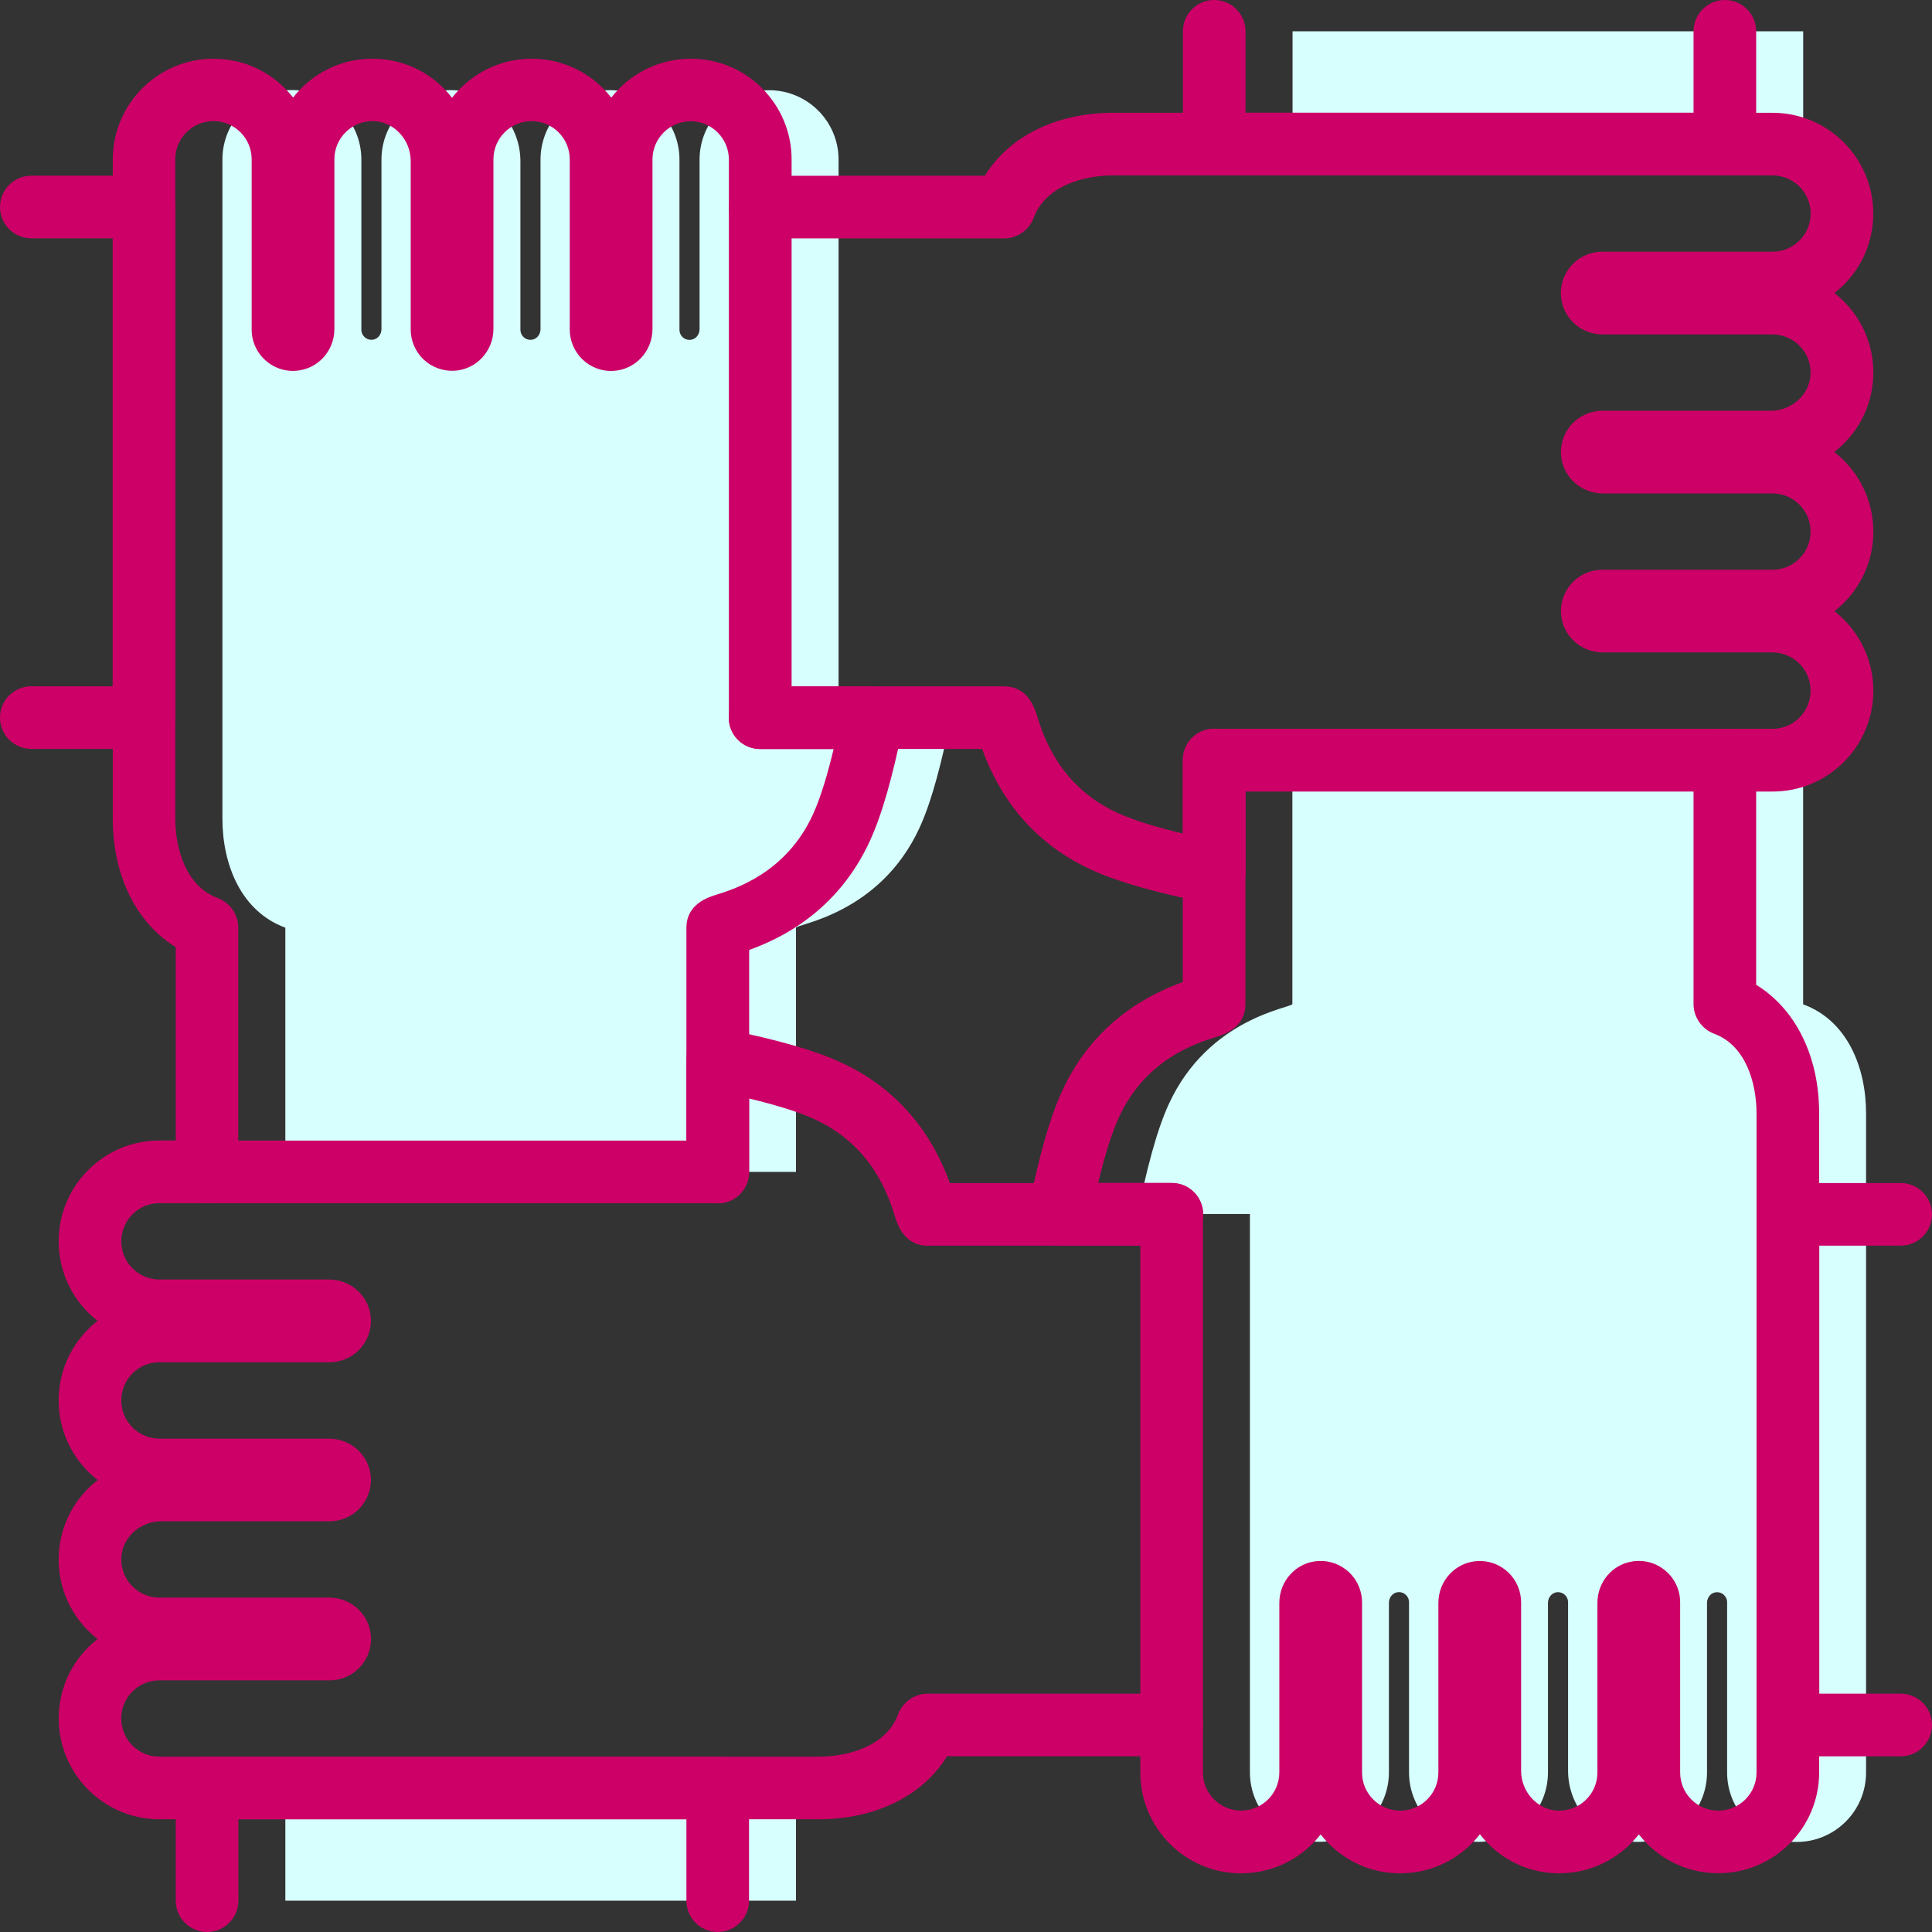
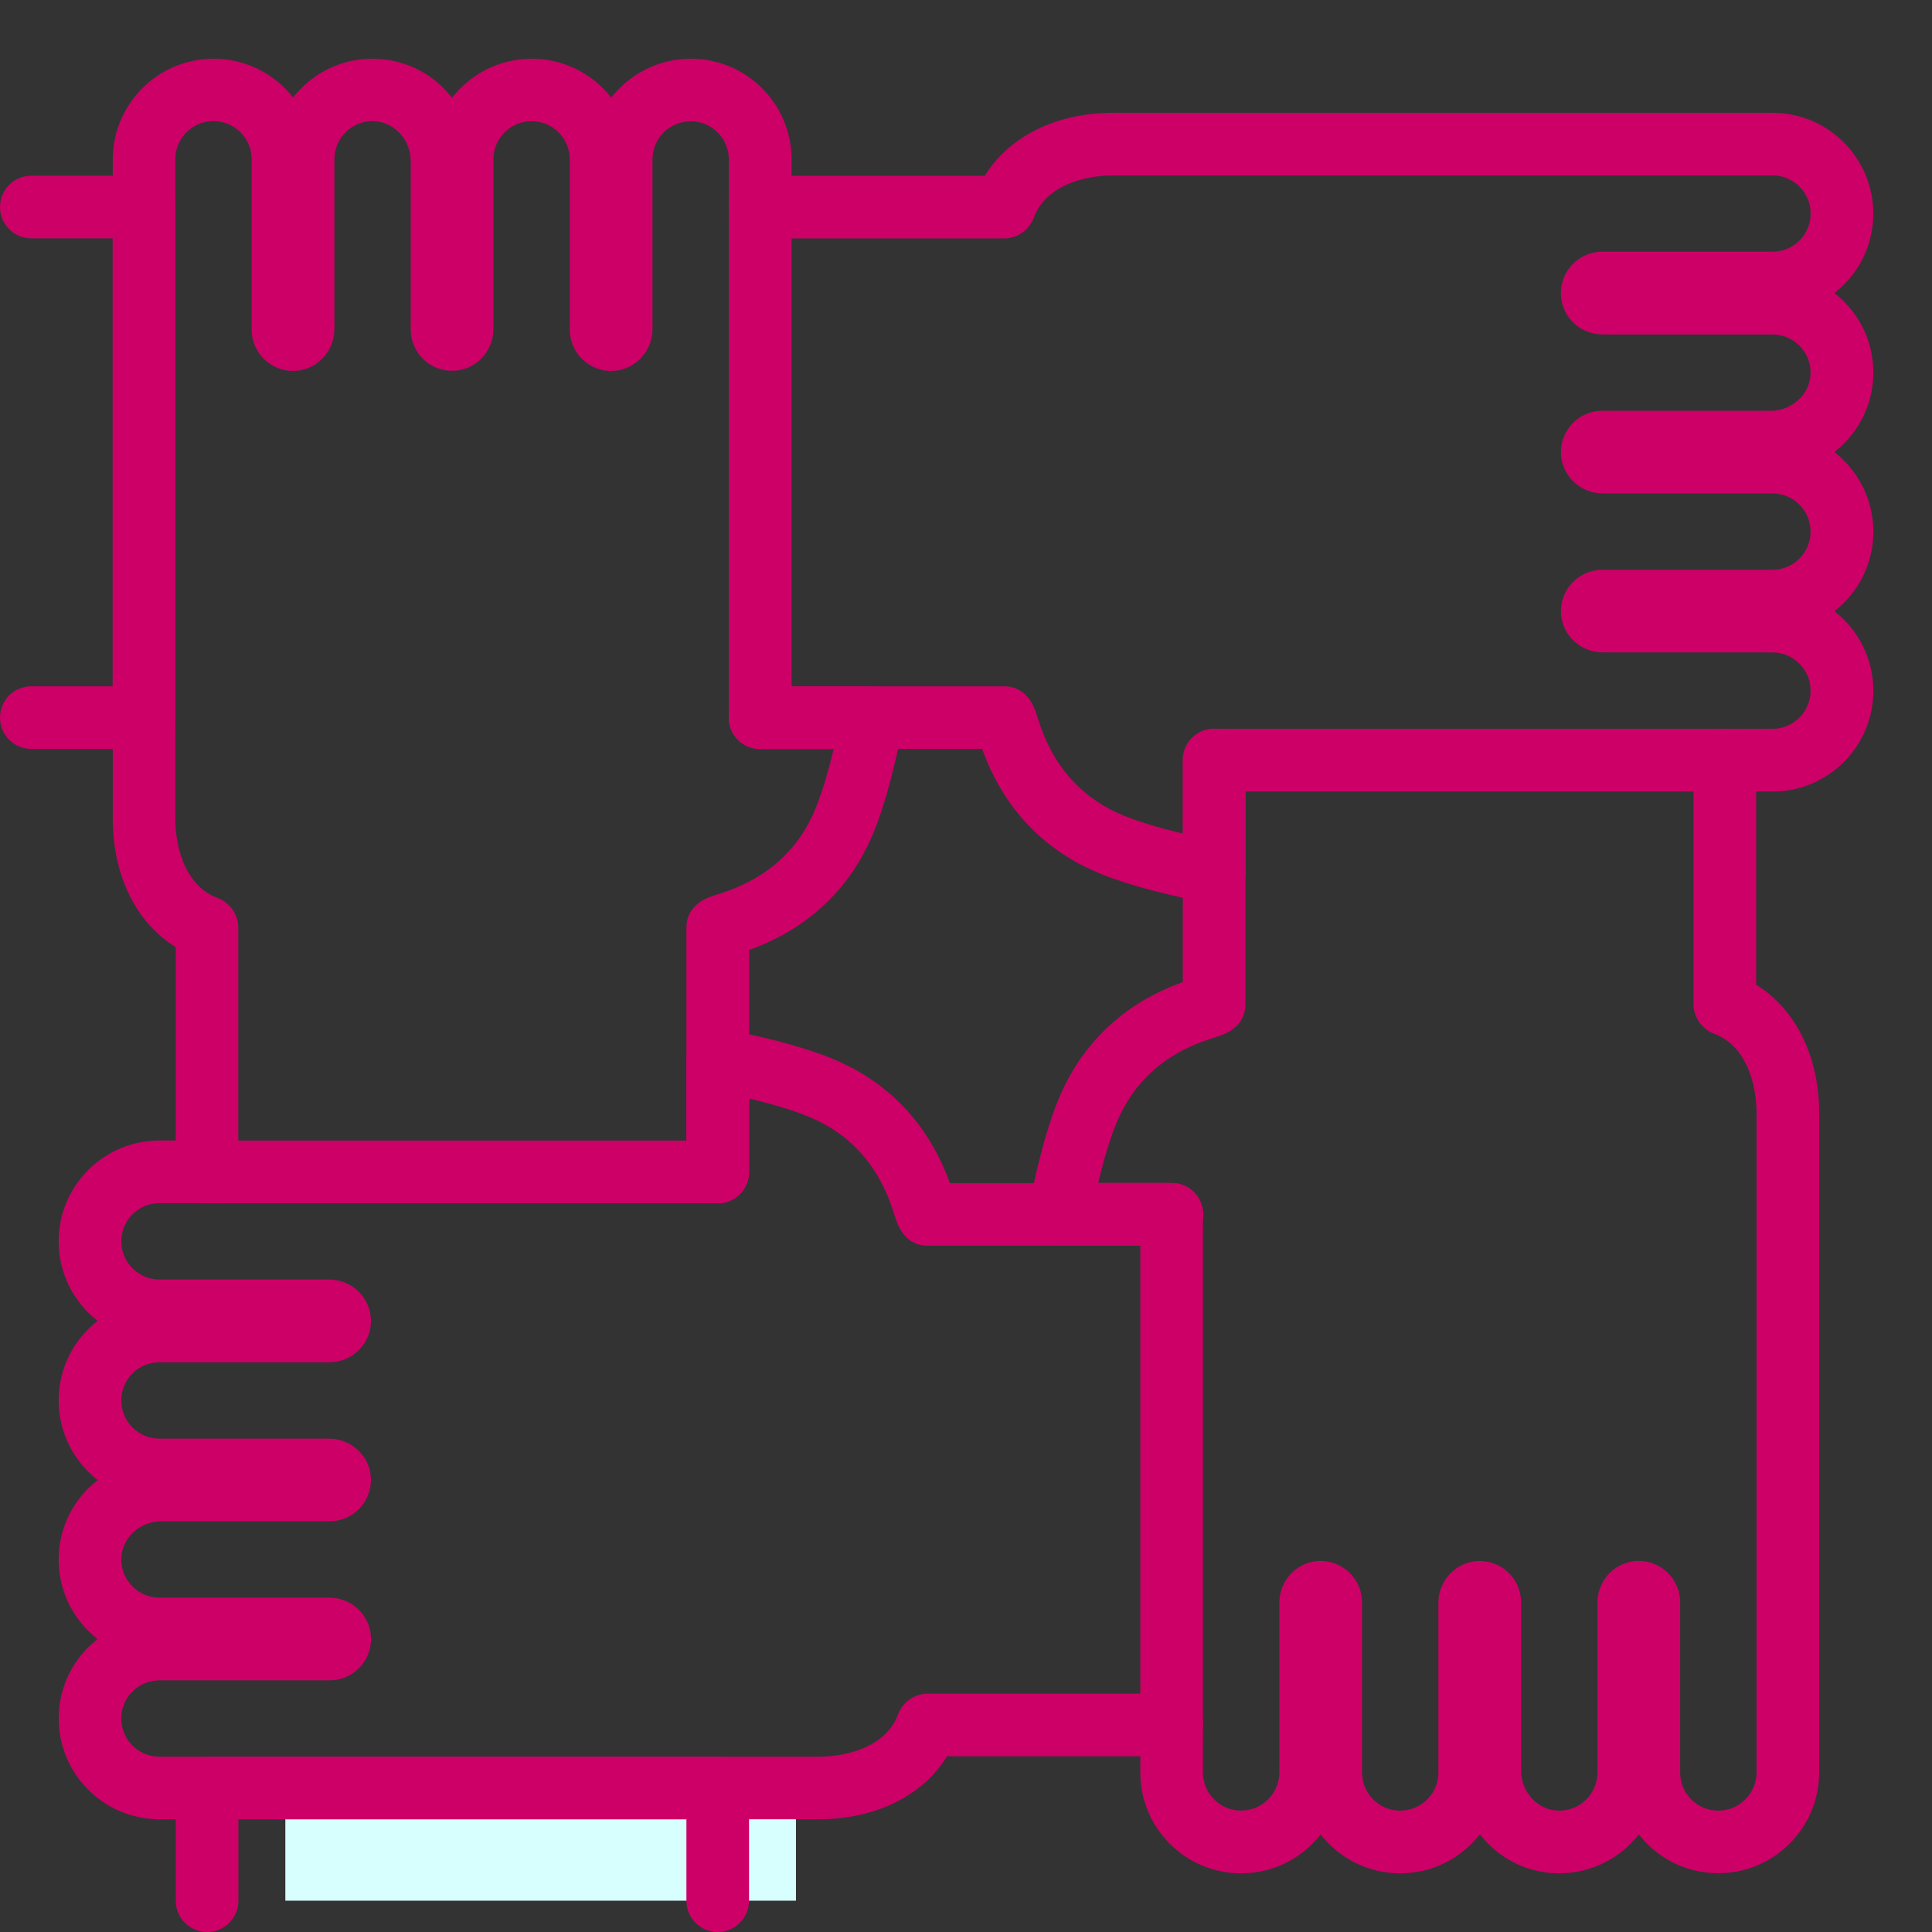
<svg xmlns="http://www.w3.org/2000/svg" id="Layer_2" data-name="Layer 2" viewBox="0 0 308.54 308.54">
  <rect x="0" y="0" width="308.54" height="308.54" fill="#333333" stroke="none" />
  <defs>
    <style>
      .cls-1 {
        fill: #d7fffe;
      }

      .cls-2 {
        fill: #cd0067;
      }
    </style>
  </defs>
  <g id="Layer_1-2" data-name="Layer 1">
    <rect class="cls-1" x="45.57" y="285.54" width="81.55" height="18" />
-     <path class="cls-1" d="m151.85,114.61v.02c-1.36,6.61-2.93,13.04-4.97,17.5-6.36,13.92-19.76,15.43-19.76,16.04v38.98H45.57v-38.98s-.02-.03-.05-.04c-6.96-2.57-10-9.97-10-17.39V25.47c0-6.13,4.97-11.09,11.09-11.09,3.07,0,5.84,1.24,7.85,3.25,2.01,2.01,3.25,4.78,3.25,7.85v27.18c0,.98.88,1.75,1.89,1.58.78-.13,1.32-.88,1.32-1.67v-27.08c0-6.26,5.18-11.31,11.5-11.09,6.01.22,10.69,5.34,10.69,11.36v26.91c0,.91.76,1.65,1.69,1.6.87-.04,1.52-.82,1.52-1.7v-27.08c0-6.13,4.97-11.09,11.09-11.09,3.07,0,5.84,1.24,7.85,3.25,2.01,2.01,3.25,4.78,3.25,7.85v27.18c0,.91.77,1.65,1.69,1.6.87-.04,1.52-.82,1.52-1.7v-27.08c0-6.13,4.97-11.09,11.1-11.09,3.07,0,5.84,1.24,7.85,3.25,2.01,2.01,3.25,4.78,3.25,7.85v89.15h17.95Z" />
-     <rect class="cls-1" x="206.42" y="5" width="81.55" height="18" />
-     <path class="cls-1" d="m287.96,121.39v38.98s.02.03.05.04c6.96,2.57,10,9.97,10,17.39v105.27c0,6.13-4.97,11.09-11.09,11.09-3.07,0-5.84-1.24-7.85-3.25-2.01-2.01-3.25-4.78-3.25-7.85v-27.18c0-.98-.88-1.75-1.89-1.58-.78.13-1.32.88-1.32,1.67v27.08c0,6.26-5.18,11.31-11.5,11.09-6.01-.22-10.69-5.34-10.69-11.36v-26.91c0-.91-.76-1.65-1.69-1.6-.87.04-1.52.82-1.52,1.7v27.08c0,6.13-4.97,11.09-11.09,11.09-3.07,0-5.84-1.24-7.85-3.25-2.01-2.01-3.25-4.78-3.25-7.85v-27.18c0-.91-.77-1.65-1.69-1.6-.87.04-1.52.82-1.52,1.7v27.08c0,6.13-4.97,11.09-11.1,11.09-3.07,0-5.84-1.24-7.85-3.25-2.01-2.01-3.25-4.78-3.25-7.85v-89.15h-17.95s0,0,0,0c1.36-6.61,2.93-13.04,4.97-17.5,6.36-13.92,19.76-15.43,19.76-16.04v-38.98h81.55Z" />
    <g>
      <path class="cls-2" d="m114.62,308.54c-2.76,0-5-2.24-5-5v-13H38.07v13c0,2.76-2.24,5-5,5s-5-2.24-5-5v-18c0-2.76,2.24-5,5-5h81.55c2.76,0,5,2.24,5,5v18c0,2.76-2.24,5-5,5Z" />
      <path class="cls-2" d="m114.62,192.15H33.07c-2.76,0-5-2.24-5-5v-35.89c-6.28-3.85-10.06-11.39-10.06-20.52V25.47c0-8.87,7.22-16.09,16.1-16.09,4.3,0,8.34,1.67,11.38,4.71.47.47.91.97,1.32,1.49.46-.59.97-1.16,1.52-1.69,3.17-3.06,7.35-4.67,11.76-4.5,4.94.18,9.28,2.57,12.1,6.23,2.95-3.8,7.55-6.24,12.72-6.24,4.29,0,8.33,1.67,11.38,4.71.48.48.92.98,1.33,1.5,2.95-3.78,7.54-6.21,12.7-6.21,4.29,0,8.33,1.67,11.38,4.71,3.04,3.05,4.72,7.09,4.72,11.39v84.15h12.95s0,0,0,0c1.33,0,2.6.53,3.54,1.46.94.94,1.46,2.21,1.46,3.54v.02c0,.34-.03.67-.1,1-1.78,8.69-3.42,14.42-5.32,18.58-5.17,11.33-14.31,15.68-19.31,17.48v35.47c0,2.76-2.24,5-5,5Zm-76.55-10h71.55v-33.98c0-3.78,3.45-4.87,4.74-5.27,3.07-.96,11.21-3.52,15.47-12.84,1.3-2.84,2.41-6.72,3.3-10.44h-11.73s0,0,0,0c-1.33,0-2.6-.53-3.54-1.46-.94-.94-1.46-2.21-1.46-3.54V25.47c0-1.63-.64-3.16-1.79-4.32-1.15-1.14-2.68-1.78-4.31-1.78-3.36,0-6.1,2.73-6.1,6.09v27.08c0,3.57-2.75,6.51-6.27,6.69-1.79.11-3.57-.56-4.88-1.81-1.31-1.24-2.06-2.99-2.06-4.79v-27.18c0-1.63-.63-3.16-1.79-4.32-1.14-1.14-2.68-1.78-4.31-1.78-3.36,0-6.09,2.73-6.09,6.09v27.08c0,3.57-2.75,6.51-6.27,6.69-1.81.08-3.58-.57-4.88-1.8-1.31-1.24-2.06-2.99-2.06-4.79v-26.91c0-3.39-2.63-6.24-5.87-6.36-1.69-.07-3.26.55-4.46,1.71-1.2,1.16-1.86,2.72-1.86,4.39v27.08c0,3.28-2.31,6.06-5.48,6.6-1.91.34-3.88-.19-5.37-1.45-1.5-1.26-2.36-3.1-2.36-5.06v-27.18c0-1.63-.63-3.16-1.79-4.32-1.15-1.14-2.68-1.78-4.31-1.78-3.36,0-6.1,2.73-6.1,6.09v105.27c0,4.93,1.77,10.86,6.74,12.7,1.96.72,3.32,2.62,3.32,4.73v33.98Z" />
      <path class="cls-2" d="m23,119.6H5c-2.76,0-5-2.24-5-5s2.24-5,5-5h13V38.06H5c-2.76,0-5-2.24-5-5s2.24-5,5-5h18c2.76,0,5,2.24,5,5v81.55c0,2.76-2.24,5-5,5Z" />
      <path class="cls-2" d="m193.93,144.34c-.34,0-.69-.03-1.02-.1-8.69-1.78-14.42-3.42-18.58-5.32-11.33-5.17-15.68-14.31-17.48-19.31h-35.47c-2.76,0-5-2.24-5-5s2.24-5,5-5h38.98c3.78,0,4.87,3.45,5.27,4.74.96,3.07,3.52,11.21,12.84,15.47,2.84,1.3,6.72,2.41,10.44,3.3v-11.73c0-1.33.52-2.6,1.46-3.54.94-.94,2.21-1.46,3.54-1.46h89.15c1.63,0,3.16-.63,4.31-1.79,1.15-1.15,1.78-2.68,1.78-4.31,0-3.36-2.73-6.1-6.09-6.1h-27.08c-3.57,0-6.51-2.75-6.69-6.26-.1-1.78.56-3.57,1.8-4.88,1.24-1.31,2.99-2.06,4.79-2.06h27.18c1.63,0,3.16-.63,4.31-1.79,1.15-1.15,1.78-2.68,1.78-4.31,0-3.36-2.73-6.09-6.09-6.09h-27.08c-3.57,0-6.51-2.75-6.69-6.26-.1-1.79.56-3.57,1.8-4.88,1.24-1.31,2.99-2.06,4.79-2.06h26.91c3.39,0,6.24-2.63,6.36-5.87.06-1.67-.55-3.26-1.71-4.46-1.16-1.2-2.72-1.86-4.39-1.86h-27.08c-3.28,0-6.06-2.31-6.6-5.48-.34-1.9.19-3.87,1.45-5.37,1.26-1.5,3.1-2.36,5.06-2.36h27.18c1.63,0,3.16-.63,4.32-1.79,1.15-1.15,1.78-2.68,1.78-4.31,0-3.36-2.73-6.09-6.09-6.09h-105.27c-4.93,0-10.86,1.77-12.7,6.74-.72,1.96-2.62,3.32-4.73,3.32h-38.98c-2.76,0-5-2.24-5-5s2.24-5,5-5h35.89c3.85-6.28,11.39-10.06,20.52-10.06h105.27c8.87,0,16.09,7.22,16.09,16.09,0,4.3-1.67,8.34-4.71,11.38-.47.47-.97.91-1.49,1.32.59.46,1.15.97,1.69,1.52,3.06,3.17,4.66,7.35,4.51,11.76-.18,4.94-2.57,9.28-6.23,12.1,3.8,2.95,6.24,7.55,6.24,12.72,0,4.29-1.67,8.33-4.71,11.38-.48.48-.98.92-1.5,1.33,3.78,2.95,6.21,7.54,6.21,12.7,0,4.29-1.67,8.33-4.71,11.38-3.05,3.04-7.09,4.72-11.39,4.72h-84.14v12.95c0,1.33-.52,2.6-1.46,3.54-.94.94-2.21,1.46-3.54,1.46Z" />
-       <path class="cls-2" d="m275.46,28h-81.55c-2.76,0-5-2.24-5-5V5c0-2.76,2.24-5,5-5s5,2.24,5,5v13h71.55V5c0-2.76,2.24-5,5-5s5,2.24,5,5v18c0,2.76-2.24,5-5,5Z" />
      <path class="cls-2" d="m249.03,299.17c-.2,0-.39,0-.59-.01-4.94-.18-9.28-2.57-12.1-6.23-2.95,3.8-7.55,6.24-12.72,6.24-4.29,0-8.33-1.67-11.38-4.71-.48-.48-.92-.98-1.33-1.5-2.95,3.78-7.54,6.21-12.7,6.21-4.29,0-8.33-1.67-11.38-4.71-3.04-3.05-4.72-7.09-4.72-11.39v-84.15h-12.95s0,0,0,0c-1.33,0-2.6-.53-3.54-1.46-.94-.94-1.46-2.21-1.46-3.54,0-.34.03-.69.1-1.02,1.78-8.69,3.42-14.42,5.32-18.58,5.17-11.33,14.3-15.68,19.31-17.48v-35.47c0-2.76,2.24-5,5-5s5,2.24,5,5v38.99c0,3.78-3.45,4.87-4.74,5.27-3.07.96-11.21,3.51-15.47,12.84-1.3,2.84-2.41,6.72-3.3,10.44h11.73s0,0,0,0c1.33,0,2.6.53,3.54,1.46.94.94,1.46,2.21,1.46,3.54v89.15c0,1.63.63,3.16,1.79,4.31,1.15,1.15,2.68,1.78,4.31,1.78,3.36,0,6.1-2.73,6.1-6.09v-27.08c0-3.57,2.75-6.51,6.27-6.69,1.78-.09,3.57.56,4.88,1.81,1.31,1.24,2.06,2.99,2.06,4.79v27.18c0,1.63.63,3.16,1.79,4.31,1.15,1.15,2.68,1.78,4.31,1.78,3.36,0,6.09-2.73,6.09-6.09v-27.08c0-3.57,2.75-6.51,6.27-6.69,1.8-.1,3.58.56,4.88,1.8,1.31,1.24,2.06,2.99,2.06,4.79v26.91c0,3.39,2.63,6.24,5.87,6.36,1.69.05,3.26-.55,4.46-1.71,1.2-1.16,1.86-2.72,1.86-4.39v-27.08c0-3.28,2.31-6.06,5.48-6.6,1.9-.34,3.87.19,5.37,1.45,1.5,1.26,2.36,3.1,2.36,5.06v27.18c0,1.63.63,3.16,1.79,4.31,1.15,1.15,2.68,1.78,4.31,1.78,3.36,0,6.1-2.73,6.1-6.09v-105.27c0-4.93-1.77-10.86-6.74-12.7-1.95-.72-3.32-2.62-3.32-4.73v-38.99c0-2.76,2.24-5,5-5s5,2.24,5,5v35.89c6.28,3.85,10.06,11.39,10.06,20.52v105.27c0,8.87-7.22,16.09-16.1,16.09-4.3,0-8.34-1.67-11.38-4.71-.47-.47-.91-.97-1.32-1.49-.46.59-.97,1.15-1.52,1.69-3.03,2.92-6.98,4.52-11.17,4.52Z" />
-       <path class="cls-2" d="m303.54,280.48h-18c-2.76,0-5-2.24-5-5v-81.55c0-2.76,2.24-5,5-5h18c2.76,0,5,2.24,5,5s-2.24,5-5,5h-13v71.55h13c2.76,0,5,2.24,5,5s-2.24,5-5,5Z" />
      <path class="cls-2" d="m187.15,198.94h-38.98c-3.78,0-4.87-3.45-5.27-4.74-.96-3.07-3.52-11.21-12.84-15.47-2.84-1.3-6.72-2.41-10.44-3.3v11.73c0,2.76-2.23,5-4.99,5h0c-2.76,0-5-2.24-5-5v-17.95c-.01-1.33.52-2.6,1.45-3.54,1.18-1.18,2.93-1.7,4.56-1.36,8.69,1.78,14.42,3.42,18.57,5.32,11.33,5.17,15.68,14.31,17.48,19.31h35.47c2.76,0,5,2.24,5,5s-2.24,5-5,5Z" />
      <path class="cls-2" d="m130.73,290.54H25.47c-8.87,0-16.09-7.22-16.09-16.09,0-4.3,1.67-8.34,4.71-11.38.47-.47.97-.91,1.49-1.32-.59-.46-1.15-.97-1.69-1.52-3.06-3.17-4.66-7.35-4.51-11.76.18-4.94,2.57-9.28,6.23-12.1-3.8-2.95-6.24-7.55-6.24-12.72,0-4.29,1.67-8.33,4.71-11.38.48-.48.98-.92,1.5-1.33-3.78-2.95-6.21-7.55-6.21-12.7,0-4.29,1.67-8.33,4.71-11.38,3.05-3.05,7.09-4.72,11.39-4.72h7.61c2.76,0,5,2.24,5,5s-2.24,5-5,5h-7.61c-1.63,0-3.16.63-4.32,1.79-1.14,1.15-1.78,2.68-1.78,4.31,0,3.36,2.73,6.1,6.09,6.1h27.08c3.57,0,6.51,2.75,6.69,6.27.1,1.78-.56,3.57-1.8,4.88-1.24,1.31-2.99,2.06-4.79,2.06h-27.18c-1.63,0-3.16.63-4.31,1.79-1.15,1.15-1.78,2.68-1.78,4.31,0,3.36,2.73,6.1,6.09,6.1h27.08c3.57,0,6.51,2.75,6.69,6.26.1,1.79-.56,3.57-1.8,4.88-1.24,1.31-2.99,2.06-4.79,2.06h-26.91c-3.39,0-6.24,2.63-6.36,5.87-.06,1.67.55,3.26,1.71,4.46,1.16,1.2,2.72,1.86,4.39,1.86h27.08c3.28,0,6.06,2.31,6.6,5.48.34,1.9-.19,3.87-1.45,5.37-1.26,1.5-3.1,2.36-5.06,2.36h-27.18c-1.63,0-3.16.63-4.32,1.79-1.15,1.15-1.78,2.68-1.78,4.31,0,3.36,2.73,6.09,6.09,6.09h105.27c4.93,0,10.86-1.77,12.7-6.74.72-1.96,2.62-3.32,4.73-3.32h38.98c2.76,0,5,2.24,5,5s-2.24,5-5,5h-35.89c-3.85,6.28-11.39,10.06-20.52,10.06Z" />
    </g>
  </g>
</svg>